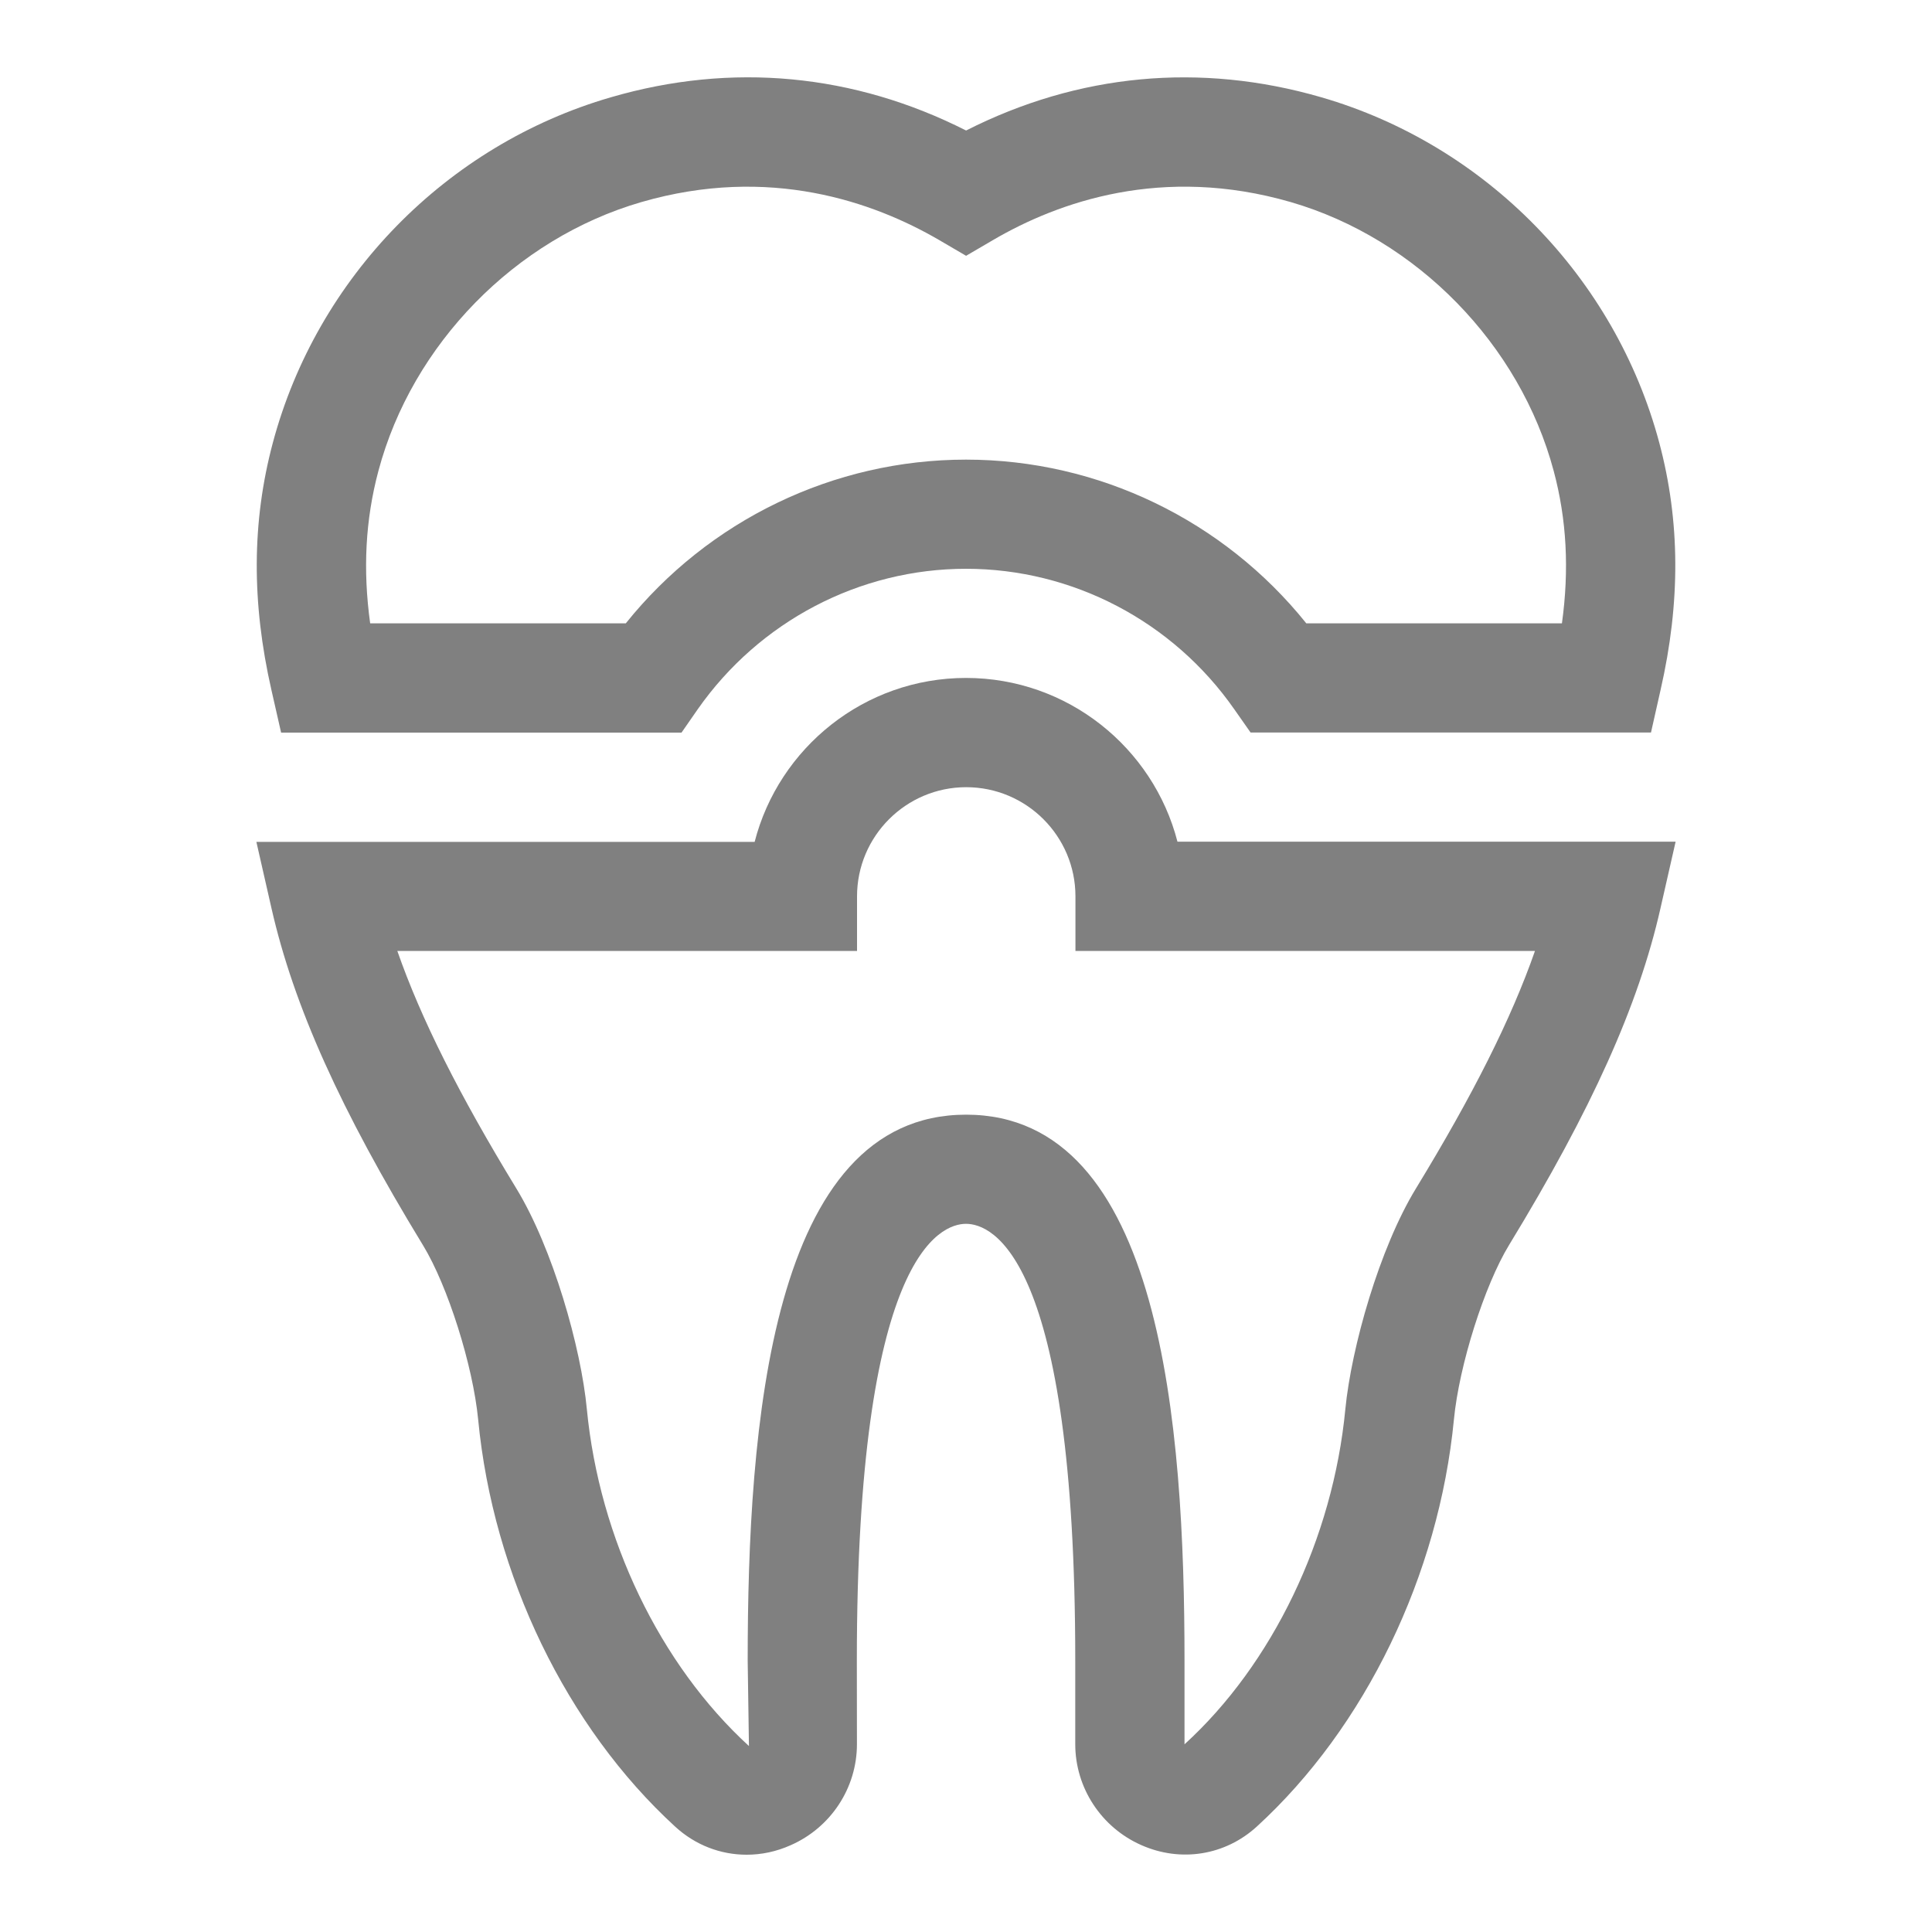
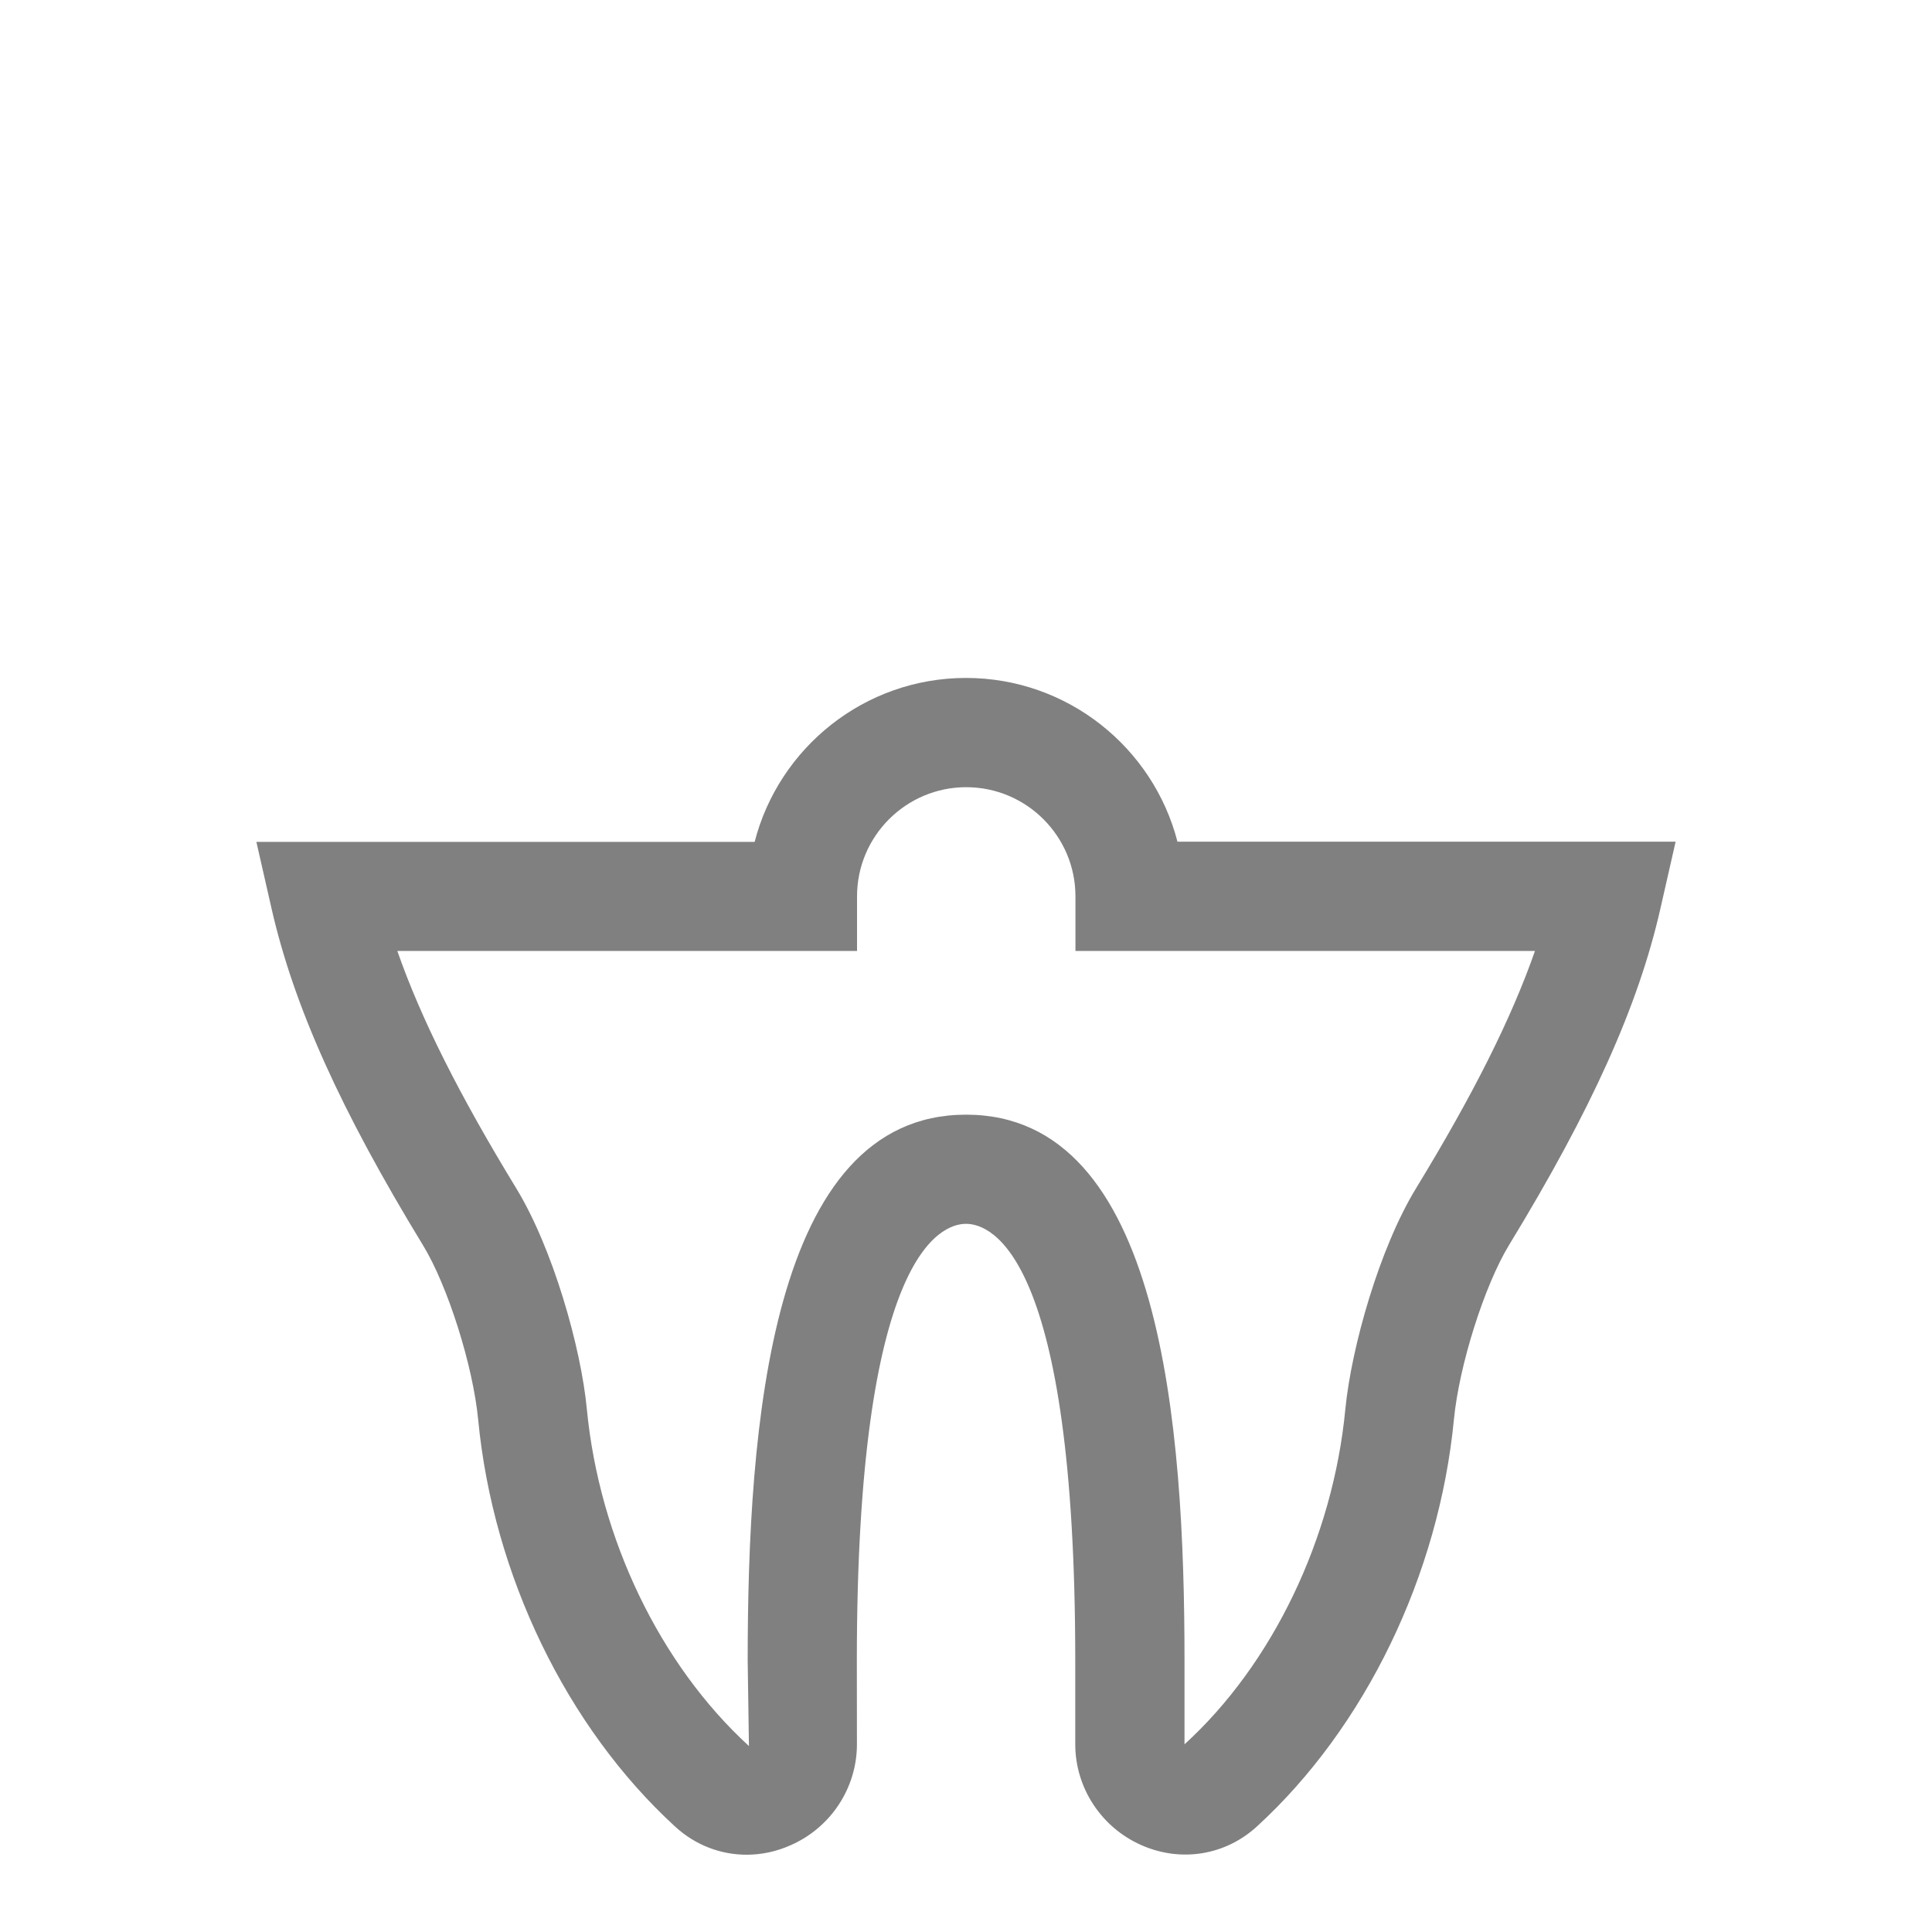
<svg xmlns="http://www.w3.org/2000/svg" version="1.1" id="Layer_1" x="0px" y="0px" viewBox="0 0 200 200" style="enable-background:new 0 0 200 200;" xml:space="preserve">
  <style type="text/css">
	.st0{fill:#808080;}
</style>
  <g>
    <g>
      <path class="st0" d="M77.29,192c-2.69,0-5.31-0.99-7.4-2.91c-11.23-10.29-18.85-26.04-20.39-42.13&#13;&#10;&#09;&#09;&#09;c-0.54-5.6-3.15-13.86-5.71-18.05c-8.55-14.02-13.38-24.77-15.68-34.86l-1.57-6.9h51.58C80.63,77.4,89.49,70.18,100,70.18&#13;&#10;&#09;&#09;&#09;s19.38,7.21,21.89,16.95h51.57l-1.57,6.9c-2.28,10.07-7.12,20.82-15.67,34.85c-2.55,4.18-5.17,12.45-5.71,18.06&#13;&#10;&#09;&#09;&#09;c-1.56,16.1-9.17,31.86-20.4,42.14c-3.28,3-7.88,3.73-11.95,1.93c-4.16-1.83-6.85-5.94-6.85-10.45v-8.66&#13;&#10;&#09;&#09;&#09;c0-41.96-8.65-45.21-11.31-45.21c-2.65,0-11.3,3.26-11.3,45.21l0.01,8.66c0,4.51-2.69,8.62-6.85,10.45&#13;&#10;&#09;&#09;&#09;C80.37,191.68,78.82,192,77.29,192z M41.13,98.44c2.46,7.05,6.42,14.91,12.31,24.57c3.8,6.23,6.71,16.51,7.31,22.86&#13;&#10;&#09;&#09;&#09;c1.29,13.39,7.56,26.44,16.78,34.88l-0.13-8.84c0-24.26,2.35-56.52,22.61-56.52c20.27,0,22.61,32.25,22.61,56.52v8.66&#13;&#10;&#09;&#09;&#09;c9.08-8.27,15.37-21.3,16.65-34.7c0.62-6.36,3.52-16.65,7.32-22.86c5.89-9.66,9.85-17.53,12.31-24.57h-47.57v-5.65&#13;&#10;&#09;&#09;&#09;c0-6.23-5.07-11.3-11.31-11.3c-6.23,0-11.3,5.07-11.3,11.3v5.65H41.13z" />
    </g>
    <g>
-       <path class="st0" d="M170.91,75.83h-41.45l-1.69-2.41c-6.36-9.11-16.74-14.54-27.77-14.54c-11.03,0-21.4,5.44-27.77,14.54&#13;&#10;&#09;&#09;&#09;l-1.68,2.42H29.1l-1-4.4c-2.07-9.08-2.03-17.46,0.14-25.59c4.57-17.14,17.98-30.85,35-35.78c12.52-3.65,25.16-2.44,36.77,3.44&#13;&#10;&#09;&#09;&#09;c11.6-5.88,24.23-7.08,36.77-3.44c17.01,4.93,30.42,18.64,34.99,35.77l0,0c2.16,8.11,2.21,16.49,0.13,25.59L170.91,75.83z&#13;&#10;&#09;&#09;&#09; M135.23,64.53h26.46c0.77-5.57,0.49-10.77-0.85-15.77l0,0c-3.5-13.12-14.18-24.05-27.22-27.84c-13.3-3.85-24.07-0.01-30.77,3.9&#13;&#10;&#09;&#09;&#09;l-2.84,1.66l-2.84-1.66c-6.72-3.9-17.5-7.75-30.78-3.9C53.35,24.7,42.66,35.63,39.17,48.76c-1.34,5.02-1.62,10.21-0.85,15.77&#13;&#10;&#09;&#09;&#09;h26.46C73.34,53.86,86.29,47.58,100,47.58C113.71,47.58,126.67,53.86,135.23,64.53z" />
-     </g>
+       </g>
  </g>
</svg>